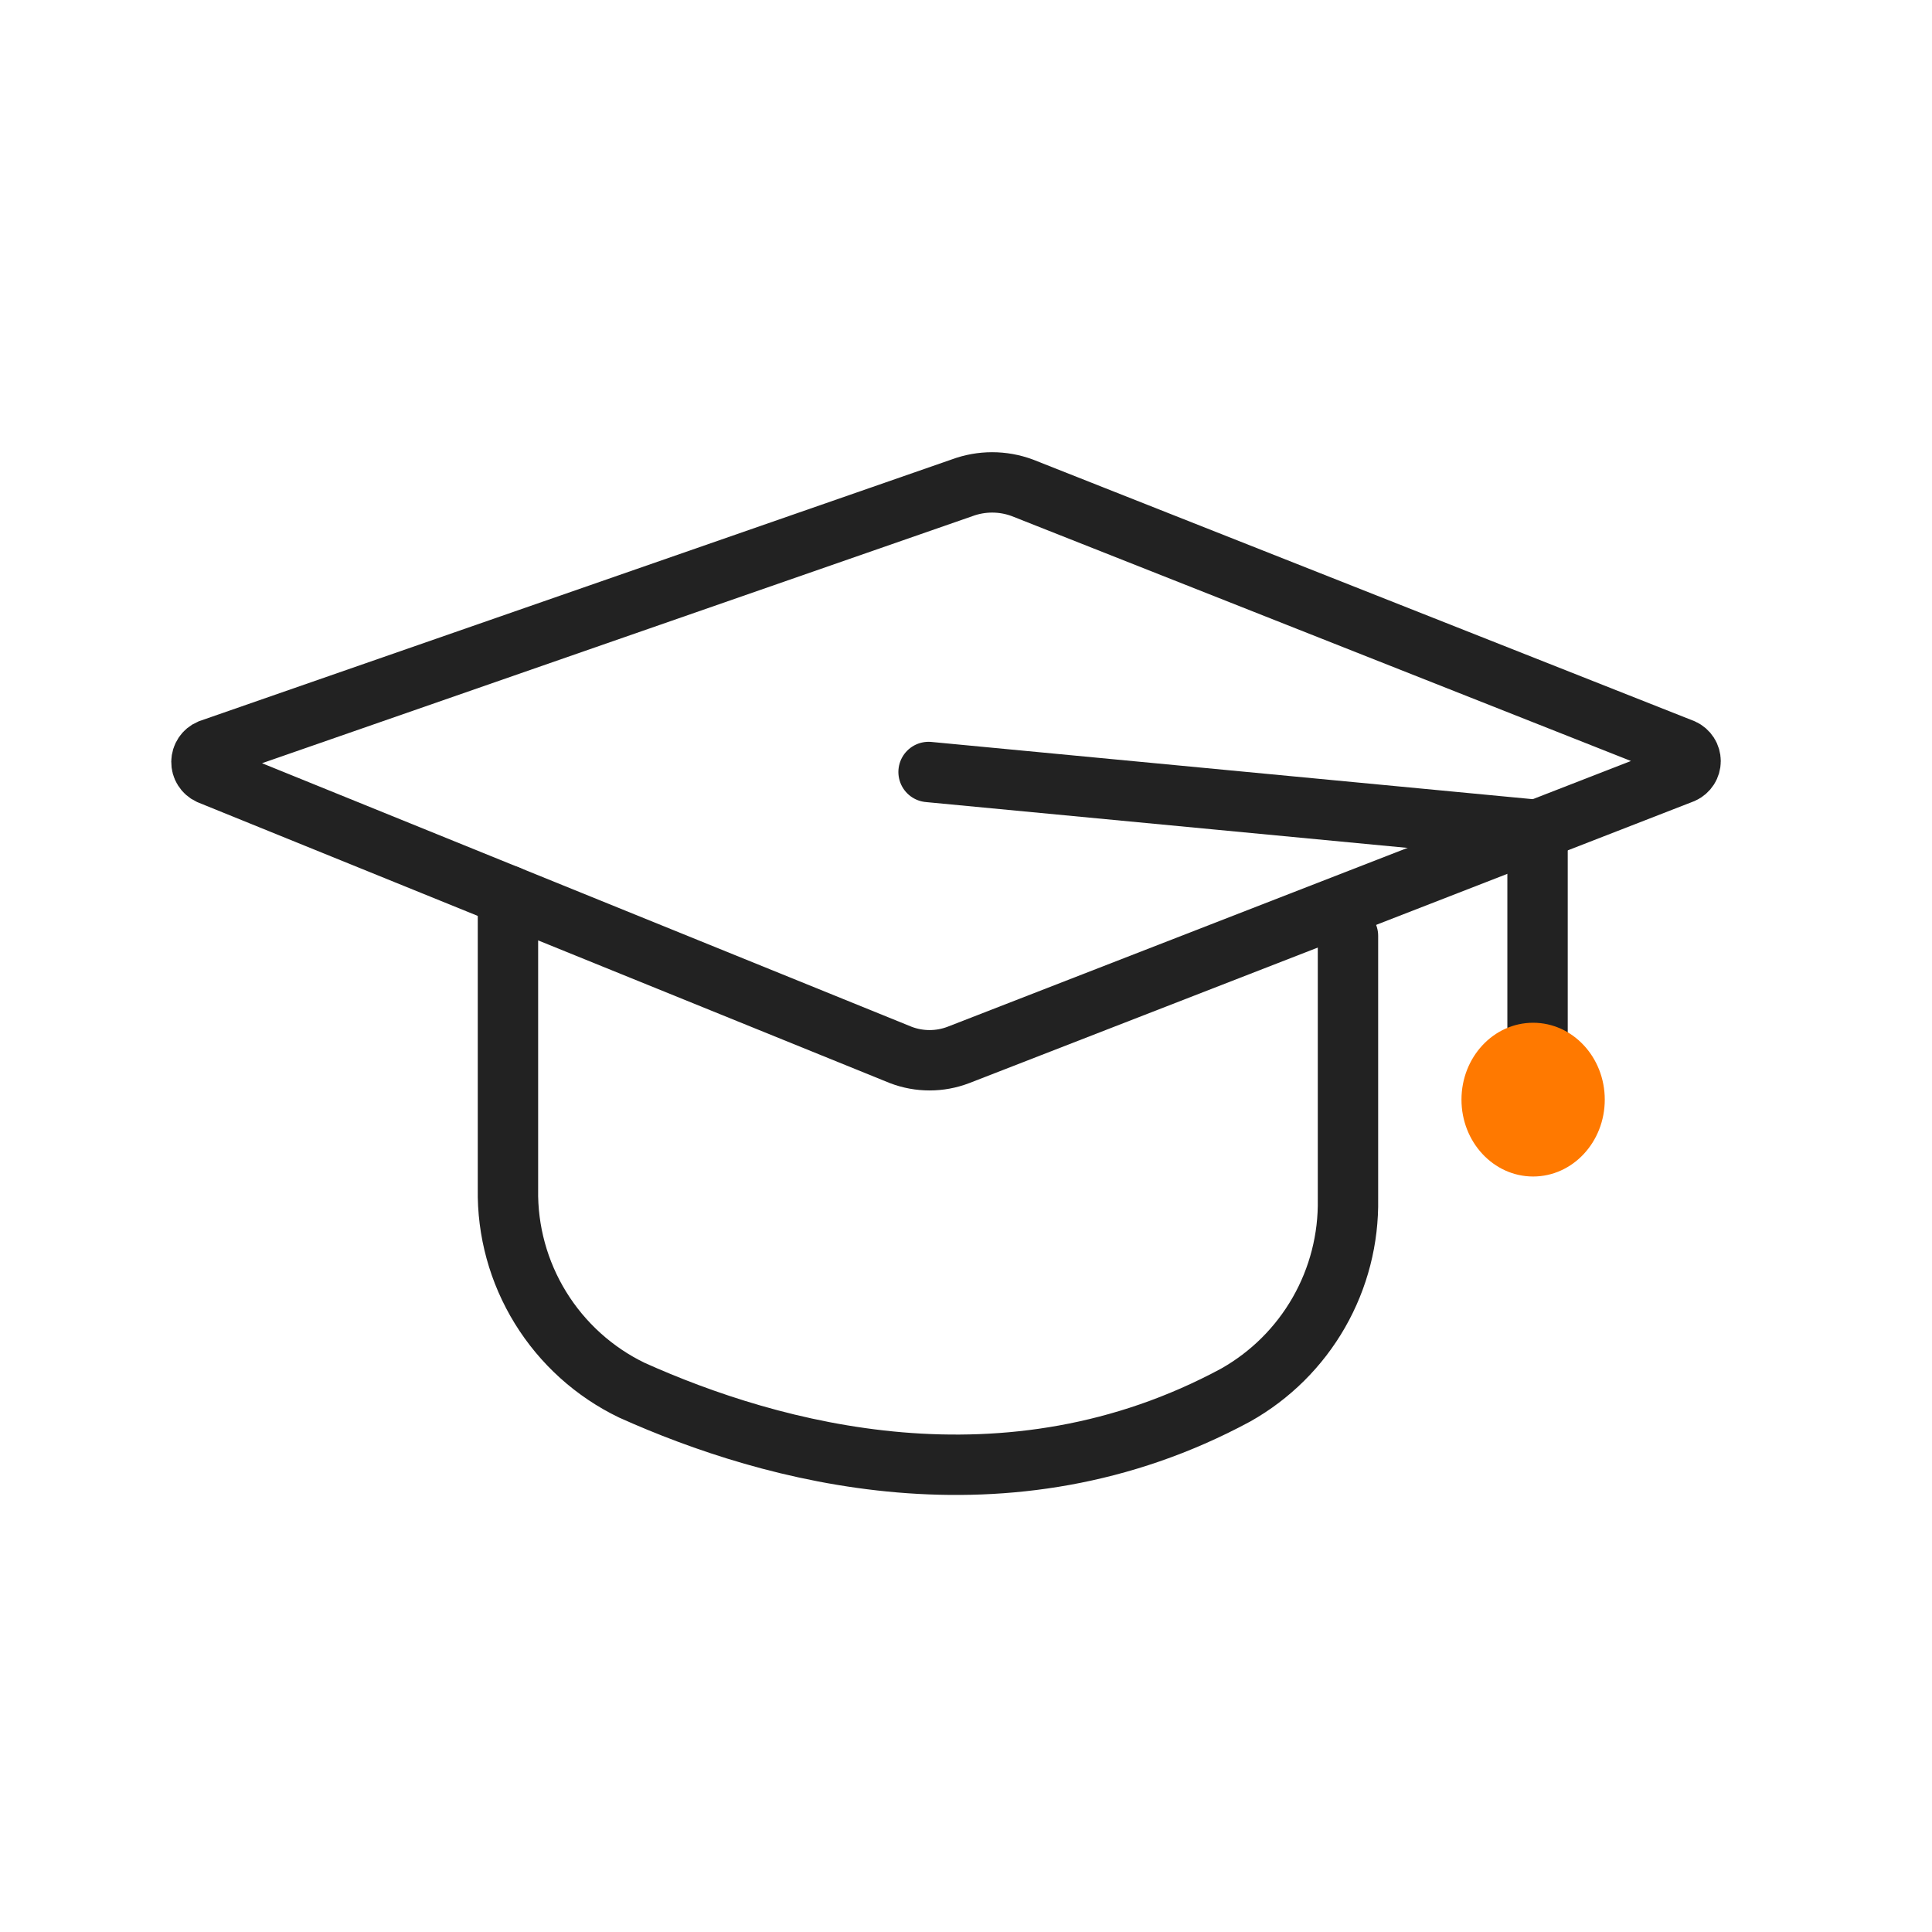
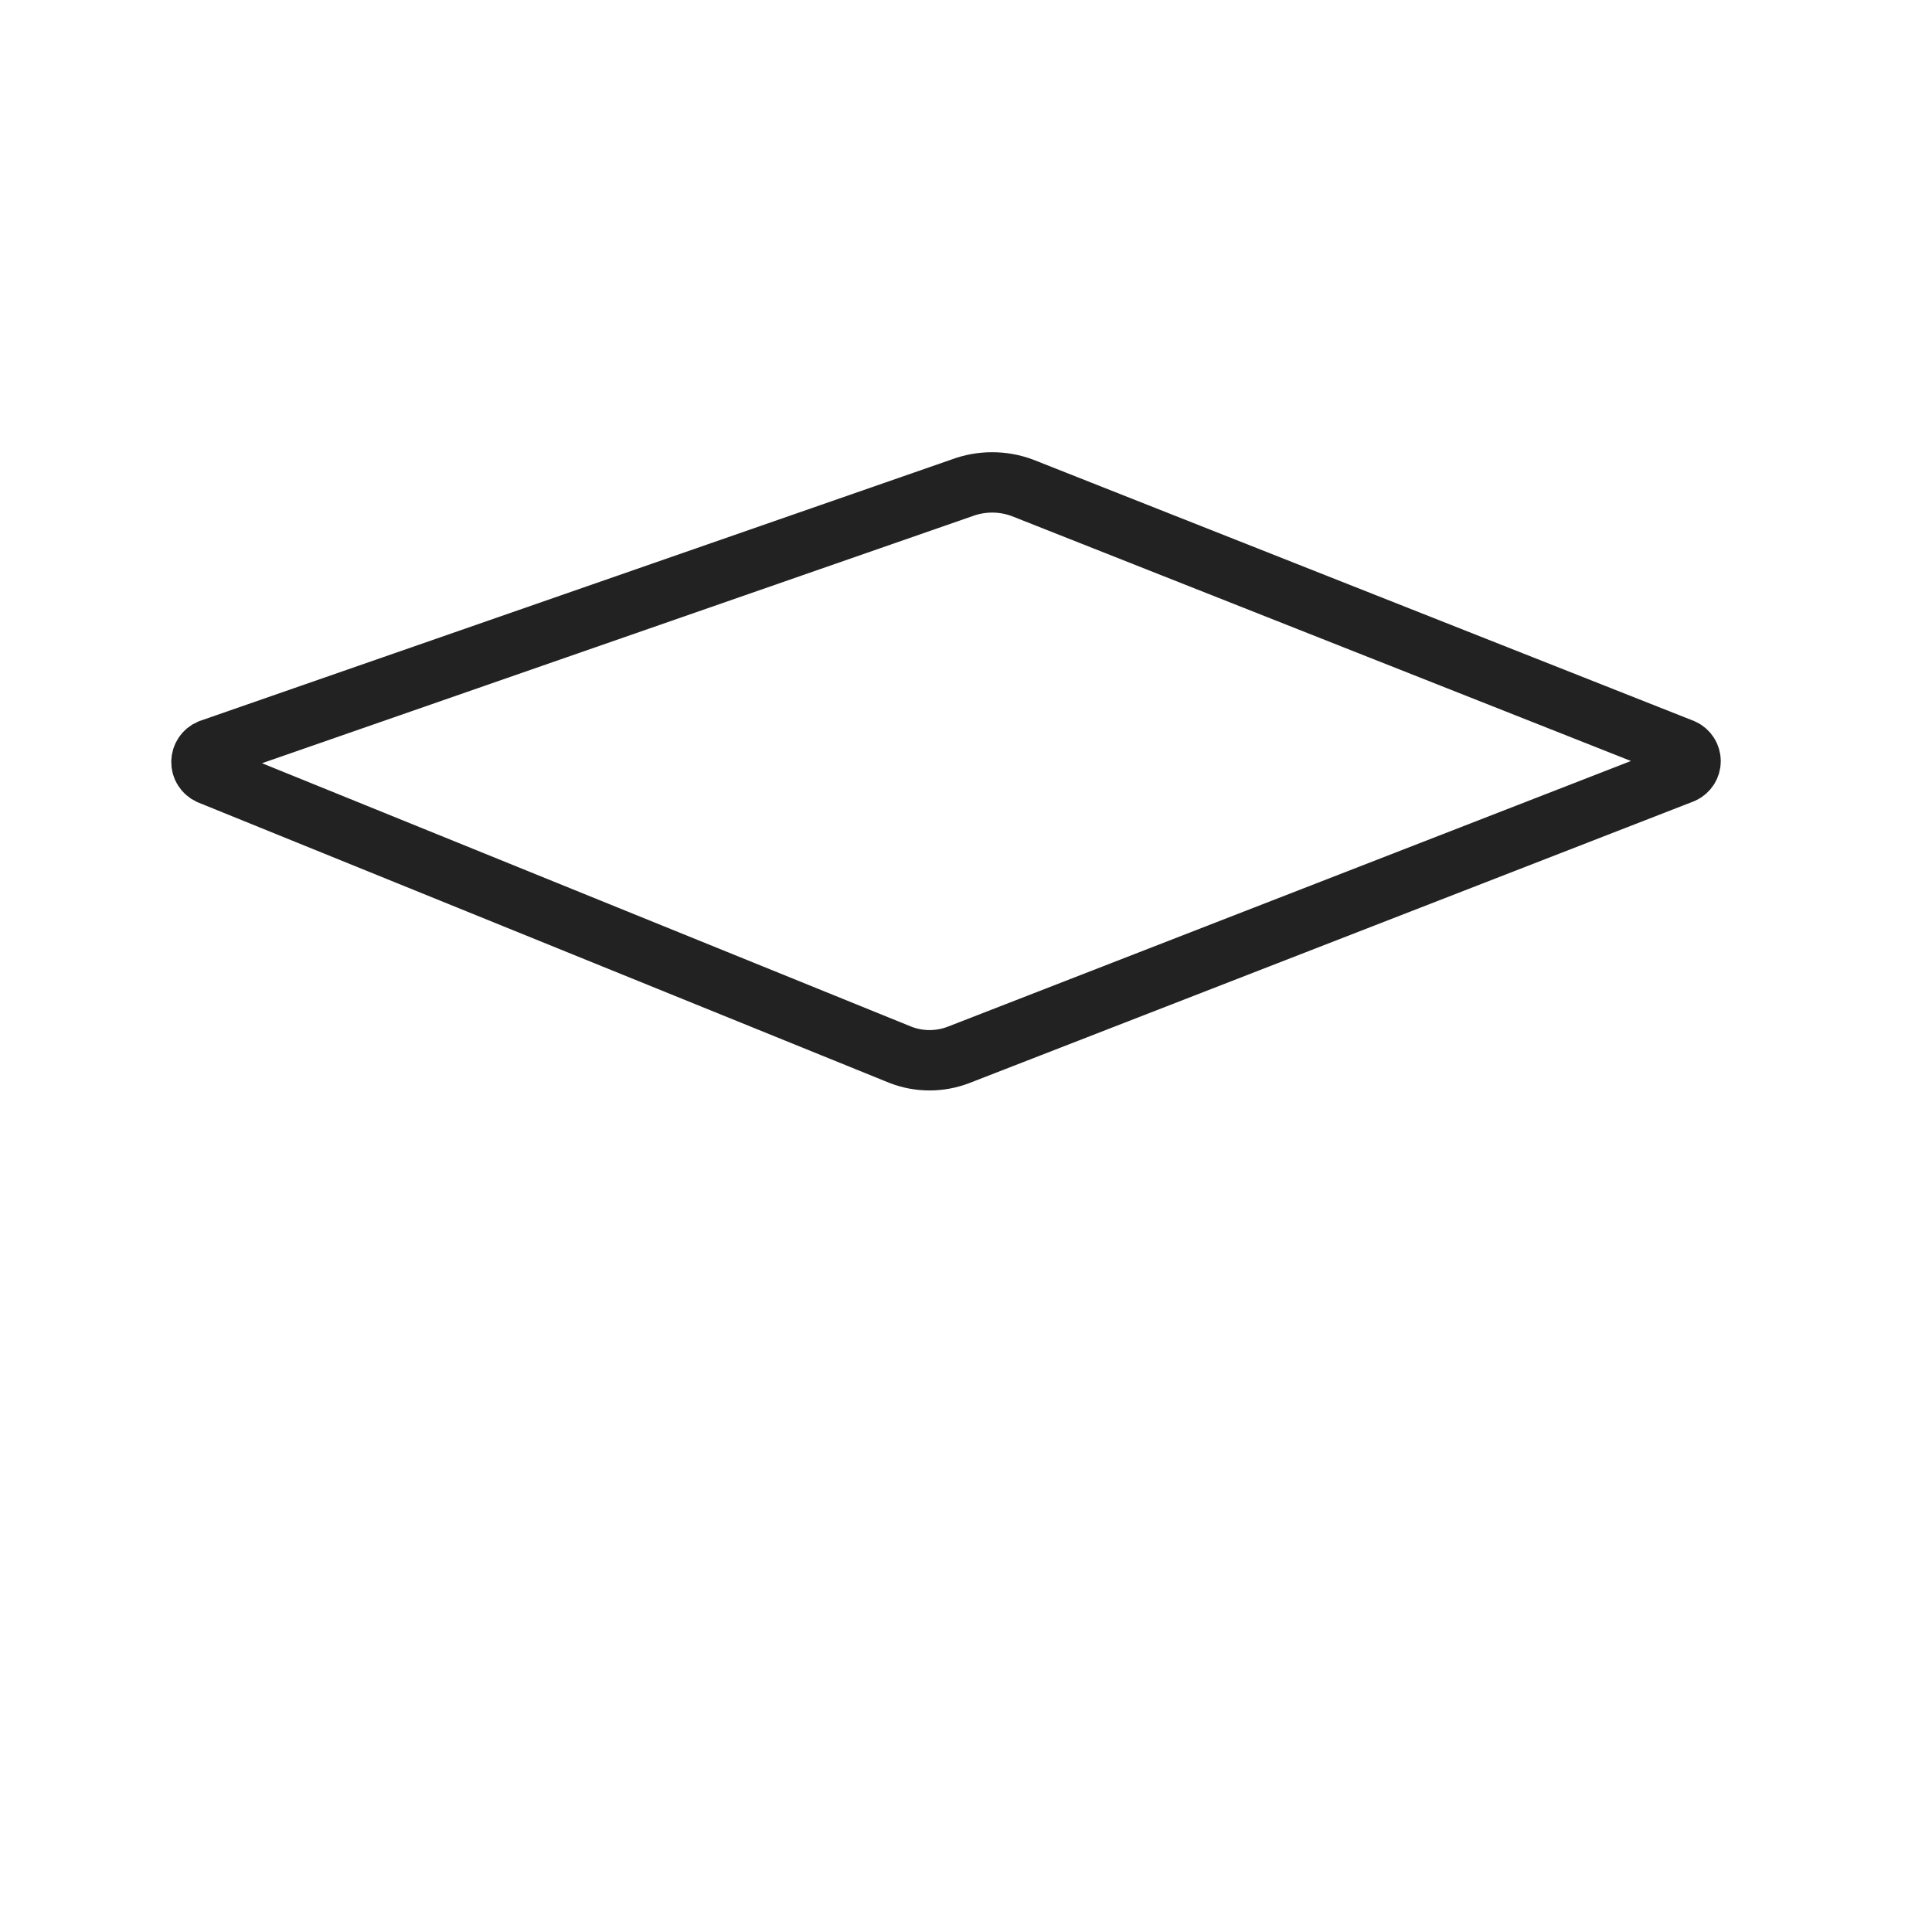
<svg xmlns="http://www.w3.org/2000/svg" width="48" height="48" viewBox="0 0 48 48" fill="none">
  <g clip-path="url(#clip0_3392_5753)">
    <path d="M5.21 18.62L23.9 12.12C24.384 11.94 24.916 11.94 25.4 12.12L41.81 18.61C41.867 18.636 41.916 18.679 41.95 18.732C41.984 18.785 42.002 18.847 42.002 18.91C42.002 18.973 41.984 19.035 41.95 19.088C41.916 19.141 41.867 19.184 41.81 19.21L23.81 26.21C23.35 26.386 22.84 26.386 22.38 26.21L5.2 19.24C5.141 19.212 5.091 19.168 5.056 19.112C5.021 19.057 5.004 18.992 5.005 18.927C5.006 18.861 5.026 18.797 5.062 18.743C5.098 18.689 5.15 18.646 5.21 18.62Z" stroke="#222222" stroke-width="1.5" stroke-miterlimit="10" stroke-linecap="round" />
-     <path d="M12.62 22.25V29.54C12.602 30.581 12.883 31.604 13.429 32.49C13.975 33.376 14.763 34.088 15.7 34.54C19.15 36.09 25.01 37.73 30.7 34.66C31.561 34.175 32.275 33.467 32.766 32.609C33.257 31.752 33.507 30.778 33.49 29.79V23.25" stroke="#222222" stroke-width="1.5" stroke-miterlimit="10" stroke-linecap="round" />
-     <path d="M23.07 19.18L38.2 20.62V25.71" stroke="#222222" stroke-width="1.5" stroke-miterlimit="10" stroke-linecap="round" />
-     <path d="M38.09 29.23C39.073 29.23 39.87 28.375 39.87 27.32C39.87 26.265 39.073 25.41 38.09 25.41C37.107 25.41 36.31 26.265 36.31 27.32C36.31 28.375 37.107 29.23 38.09 29.23Z" fill="#FF7900" />
  </g>
  <defs>
    <clipPath id="clip0_3392_5753">
      <rect width="39" height="26.39" fill="white" transform="translate(4 11)" />
    </clipPath>
  </defs>
</svg>